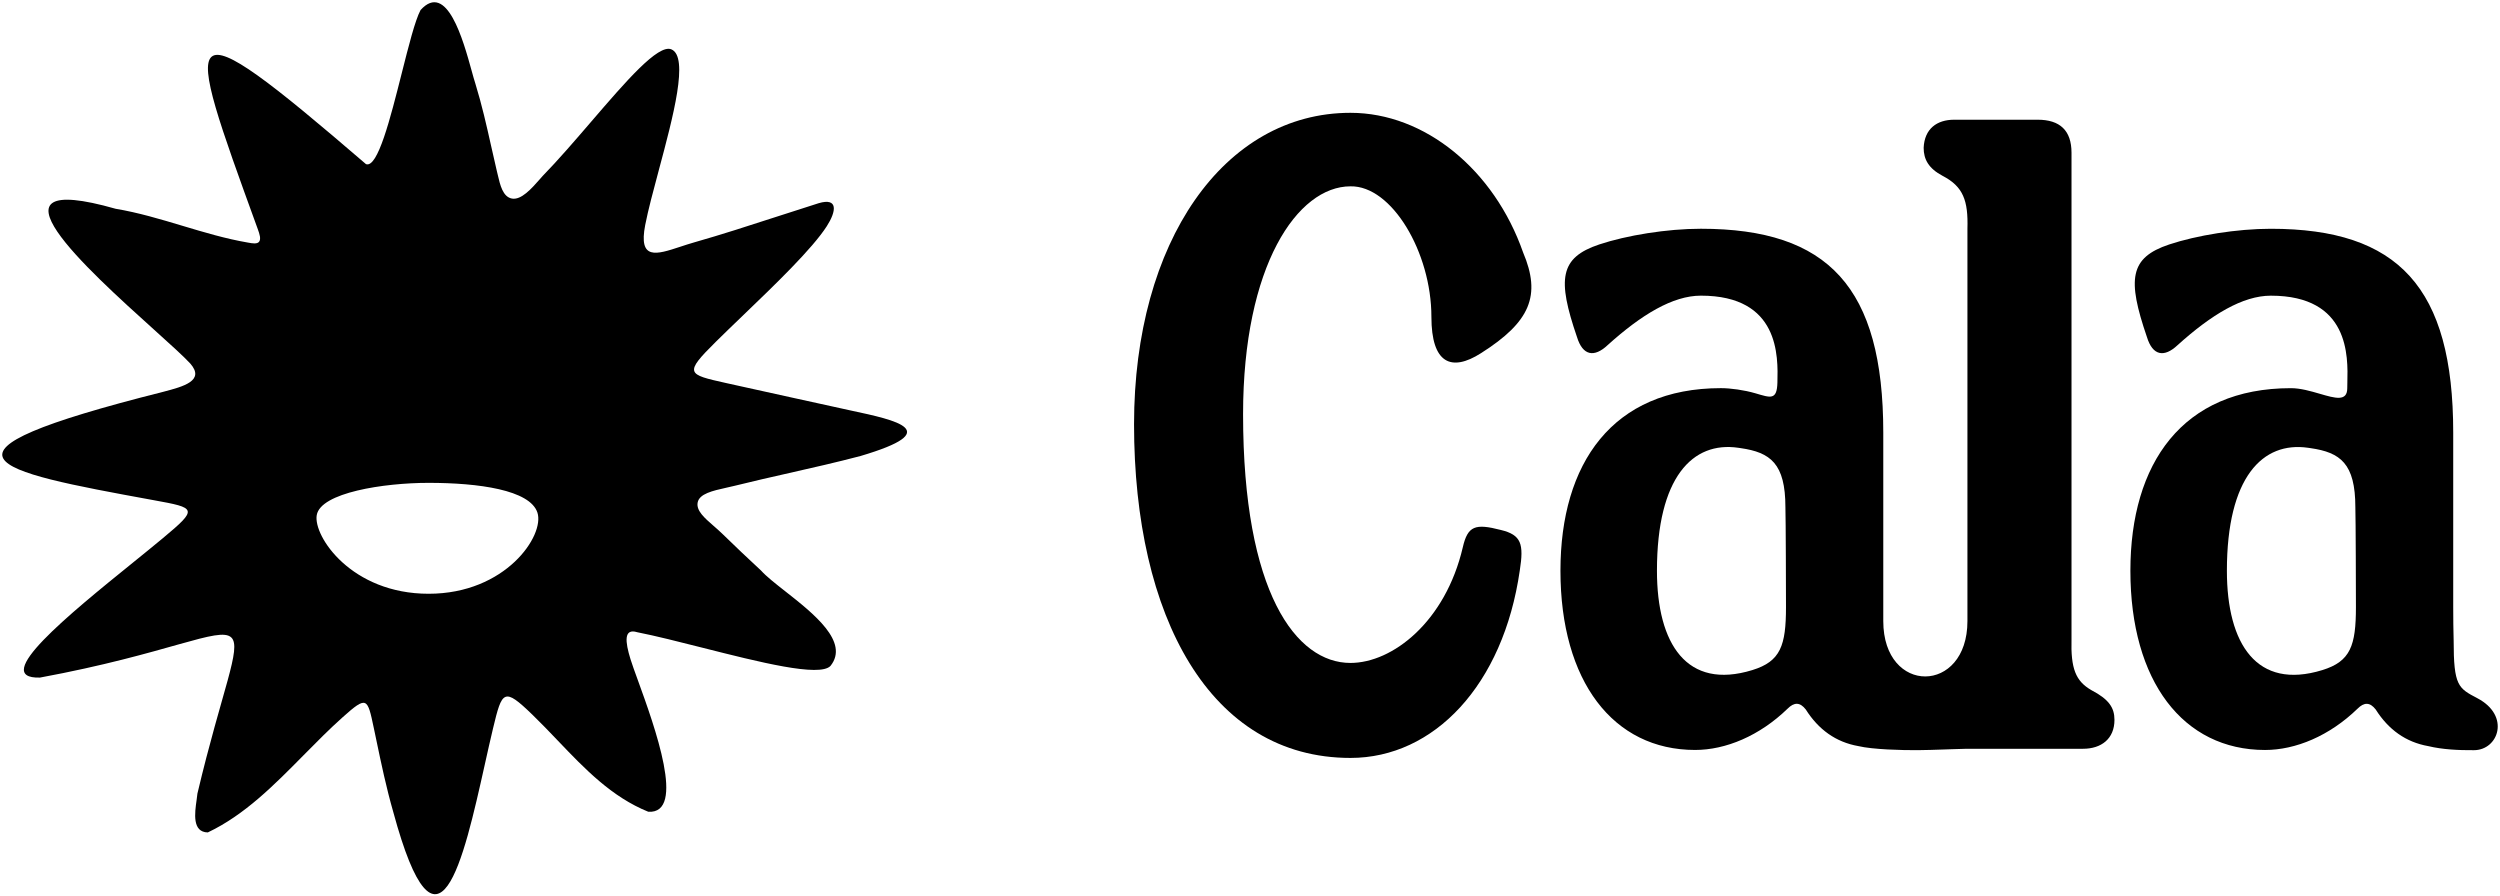
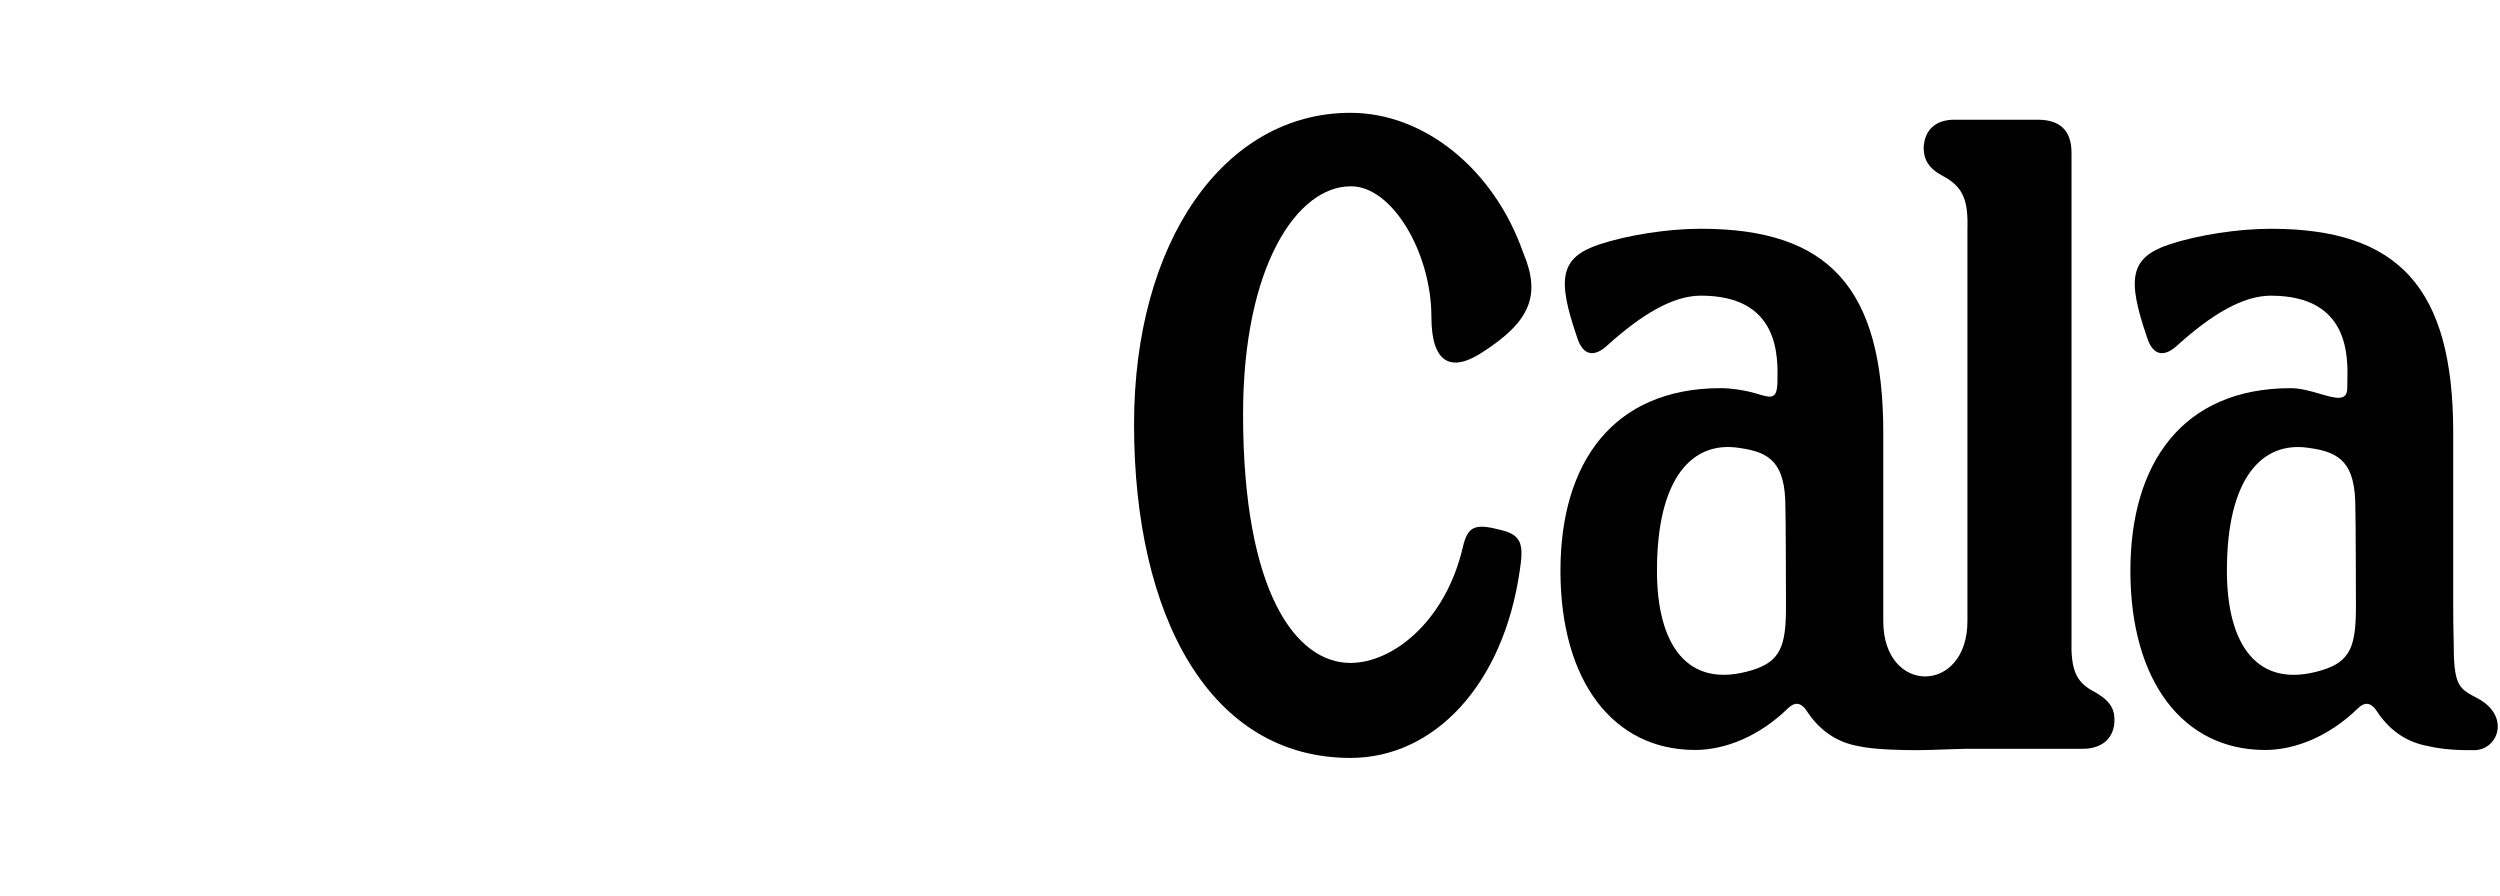
<svg xmlns="http://www.w3.org/2000/svg" viewBox="0 0 647 232" fill="currentColor">
  <path d="M293.491 109.789C293.491 159.598 313.158 196.152 349.499 196.152C371.09 196.152 389.046 177.341 393.322 147.626C394.391 140.786 393.749 138.434 388.405 137.152C381.778 135.441 379.854 136.083 378.572 141.641C374.082 160.88 360.401 171.569 349.499 171.569C335.443 171.569 321.708 153.398 321.708 107.223C321.708 68.669 335.817 48.223 349.499 48.223C360.187 48.009 370.448 65.325 370.448 81.999C370.448 94.07 375.579 96.321 383.275 91.405C396.101 83.281 398.88 76.441 394.177 65.325C386.695 43.947 368.738 29.197 349.499 29.197C316.792 29.197 293.491 62.546 293.491 109.789Z" fill="currentColor" />
  <path fill-rule="evenodd" clip-rule="evenodd" d="M480.926 193.088C475.12 192.057 470.632 188.822 467.334 183.614C465.837 181.691 464.341 181.691 462.631 183.401C455.363 190.455 446.598 194.089 438.688 194.089C417.525 194.089 403.844 176.346 403.844 147.701C403.844 119.911 417.314 100.452 445.376 100.452C447.88 100.452 451.406 100.942 454.281 101.78C458.193 102.922 459.875 103.685 459.995 98.995C460.169 92.206 460.569 76.515 440.185 76.515C432.917 76.515 424.793 81.432 416.029 89.341C412.608 92.548 409.616 92.121 408.119 87.204C402.989 72.24 403.63 66.682 413.891 63.261C420.946 60.91 431.42 59.2 440.185 59.2C473.158 59.2 487.392 74.353 487.392 111.957V160.746C487.392 179.939 509.172 179.734 509.172 160.746V59.199C509.386 51.931 508.103 48.297 502.759 45.518C499.125 43.594 497.842 41.243 497.842 38.25C498.056 33.333 501.262 30.982 505.752 30.982H527.342C533.114 30.982 536.107 33.761 536.107 39.532V165.35C535.893 173.046 537.176 176.252 541.238 178.604C545.727 180.955 547.223 183.093 547.223 186.3C547.223 191.216 543.803 193.782 539.1 193.782H509.017C507.635 193.816 506.329 193.856 505.085 193.897C504.453 193.918 503.831 193.94 503.219 193.961C500.711 194.047 498.381 194.127 496.267 194.142C492.305 194.17 484.657 193.98 480.926 193.088ZM428.819 147.701C428.819 166.718 436.578 178.625 453.514 173.414C460.811 171.169 462.214 167.089 462.214 157.107C462.214 154.176 462.166 134.067 462.064 131.263C462.064 119.924 458.149 117.087 450.499 115.978C450.291 115.948 450.08 115.917 449.866 115.886C438.08 114.161 428.819 123.463 428.819 147.701Z" fill="currentColor" />
  <path fill-rule="evenodd" clip-rule="evenodd" d="M628.427 193.095C622.621 192.063 618.133 188.829 614.835 183.621C613.338 181.697 611.842 181.697 610.132 183.407C602.864 190.461 594.099 194.095 586.189 194.095C565.026 194.095 551.345 176.352 551.345 147.707C551.345 119.917 564.815 100.458 592.877 100.458C595.381 100.458 598.039 101.233 600.392 101.919C604.368 103.079 607.47 103.984 607.47 100.458C607.47 100.039 607.482 99.549 607.496 99.001C607.67 92.212 608.07 76.521 587.686 76.521C580.418 76.521 572.294 81.438 563.53 89.348C560.109 92.554 557.117 92.127 555.62 87.21C550.49 72.246 551.131 66.688 561.392 63.267C568.446 60.916 578.921 59.206 587.686 59.206C620.659 59.206 634.893 74.36 634.893 111.963V157.113C634.893 159.246 634.931 164.034 635.004 165.737C635.004 177.53 636.194 178.095 641.153 180.705C649.771 185.24 646.596 194.148 640.246 194.148C636.284 194.176 632.158 193.986 628.427 193.095ZM576.32 147.707C576.32 166.724 584.079 178.631 601.015 173.42C608.312 171.175 609.715 167.095 609.715 157.113C609.715 154.182 609.667 134.073 609.565 131.269C609.565 119.93 605.65 117.093 598 115.984C597.792 115.954 597.581 115.923 597.367 115.892C585.581 114.167 576.32 123.469 576.32 147.707Z" fill="currentColor" />
-   <path fill-rule="evenodd" clip-rule="evenodd" d="M66.721 59.314C67.198 60.626 67.595 61.87 67.045 62.574C66.547 63.213 65.237 62.974 64.368 62.816C64.277 62.8 64.191 62.784 64.111 62.77C58.415 61.794 52.829 60.119 47.233 58.441C41.521 56.729 35.797 55.013 29.933 54.032C-6.256 43.738 22.582 69.734 39.842 85.293C44.009 89.05 47.502 92.198 49.241 94.08C53.156 98.537 47.407 100.046 42.31 101.384C42.227 101.406 42.143 101.427 42.06 101.449C-22.59 117.751 -2.334 121.756 39.569 129.41L39.792 129.451C50.795 131.461 51.411 131.573 42.064 139.351C39.735 141.288 37.072 143.444 34.272 145.71C18.025 158.861 -2.823 175.736 10.341 175.359C43.496 169.223 56.757 161.936 59.877 164.995C62.637 167.701 57.457 178.507 51.091 205.379C51.048 205.858 50.967 206.431 50.879 207.056C50.399 210.438 49.702 215.355 53.78 215.434C63.327 210.898 70.928 203.193 78.566 195.453C81.875 192.099 85.191 188.739 88.674 185.626C94.969 180.001 95.089 180.57 96.735 188.383L96.781 188.598C96.982 189.553 97.181 190.504 97.379 191.451C98.687 197.714 99.965 203.828 101.785 210.17C113.28 252.522 119.956 222.572 125.462 197.87C126.193 194.588 126.904 191.399 127.602 188.485C129.948 178.7 130.382 177.796 137.796 184.974C140.035 187.142 142.192 189.4 144.342 191.651C151.349 198.987 158.286 206.249 167.781 210.085C177.654 210.7 169.407 187.97 165.078 176.036C164.254 173.765 163.572 171.885 163.184 170.632C161.773 166.075 161.377 162.525 164.92 163.619C169.701 164.566 175.643 166.071 181.753 167.619C196.452 171.343 212.123 175.312 214.926 172.342C219.908 166.139 210.531 158.77 203.212 153.018C200.63 150.988 198.303 149.16 196.955 147.655C193.506 144.479 190.198 141.314 186.906 138.112C186.184 137.41 185.419 136.744 184.678 136.098C182.3 134.027 180.174 132.175 180.548 130.074C180.956 127.78 184.457 127.002 187.987 126.217C188.7 126.059 189.415 125.9 190.105 125.729C194.839 124.551 199.556 123.483 204.282 122.413C210.383 121.031 216.498 119.646 222.68 118.02C244.756 111.493 232.023 108.77 220.202 106.242C218.582 105.896 216.979 105.553 215.485 105.205C212.198 104.48 208.959 103.771 205.742 103.067C200.063 101.825 194.451 100.596 188.763 99.321C188.447 99.25 188.139 99.181 187.839 99.115C177.829 96.879 176.949 96.682 185.268 88.443C187.354 86.378 189.742 84.082 192.242 81.679C200.59 73.654 210.191 64.424 213.971 58.545C216.458 54.678 216.972 51.08 211.858 52.593C208.186 53.746 204.523 54.935 200.859 56.126C193.804 58.417 186.746 60.71 179.609 62.741C178.396 63.087 177.202 63.479 176.061 63.855C169.867 65.894 165.189 67.433 166.981 58.224C167.738 54.332 169.082 49.32 170.496 44.049C174.197 30.251 178.374 14.678 173.742 12.768C170.314 11.355 161.951 21.08 152.99 31.503C148.8 36.376 144.479 41.401 140.47 45.511C140.232 45.777 139.984 46.058 139.73 46.347C137.574 48.798 134.891 51.847 132.466 51.385C130.135 50.941 129.426 47.873 128.822 45.257C128.724 44.83 128.628 44.415 128.528 44.026C128.012 41.836 127.544 39.744 127.085 37.697C125.882 32.32 124.747 27.252 122.995 21.536C122.743 20.782 122.434 19.662 122.066 18.326C119.894 10.455 115.648 -4.935 108.839 2.602C107.425 5.259 105.76 11.86 103.971 18.947C101.027 30.613 97.75 43.598 94.719 42.478C45.091 -0.216 47.191 5.562 66.577 58.918L66.721 59.314ZM139.085 132.662C141.015 138.544 130.917 153.666 110.925 153.666C90.933 153.666 81.047 138.769 81.97 133.319C82.955 127.506 99.286 124.963 110.925 124.963C123.822 124.963 137.155 126.779 139.085 132.662Z" fill="currentColor" />
</svg>